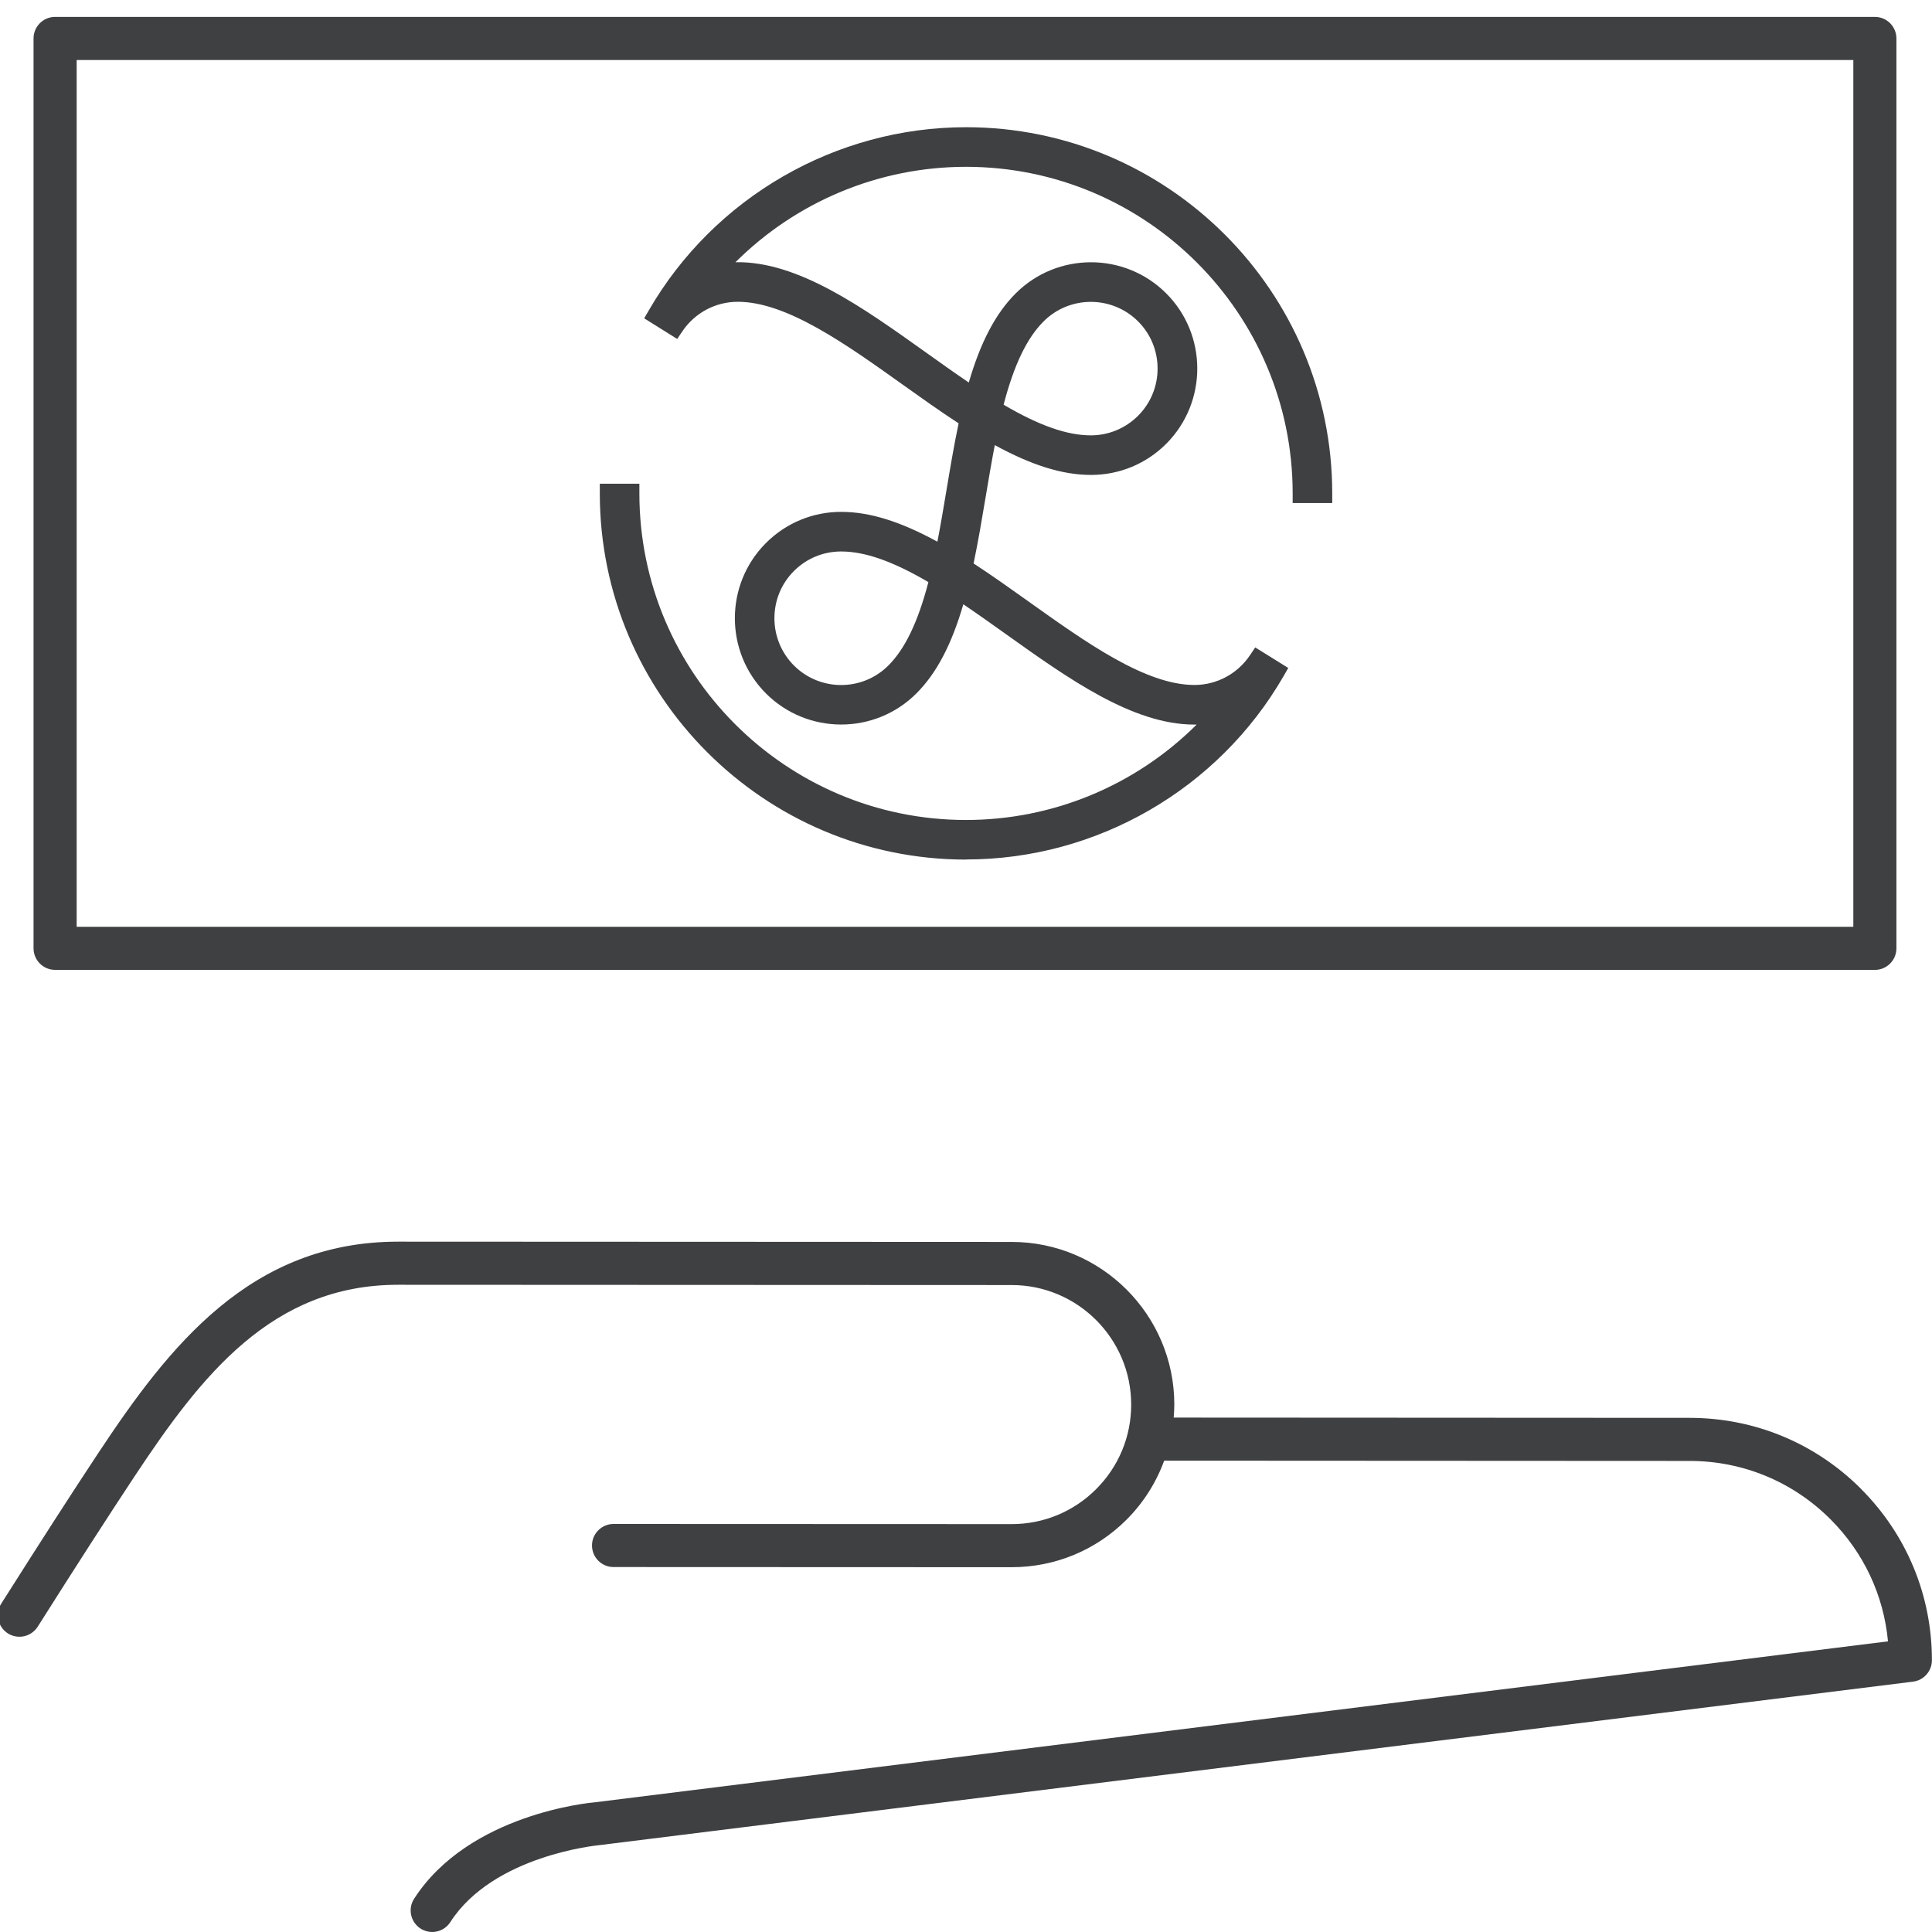
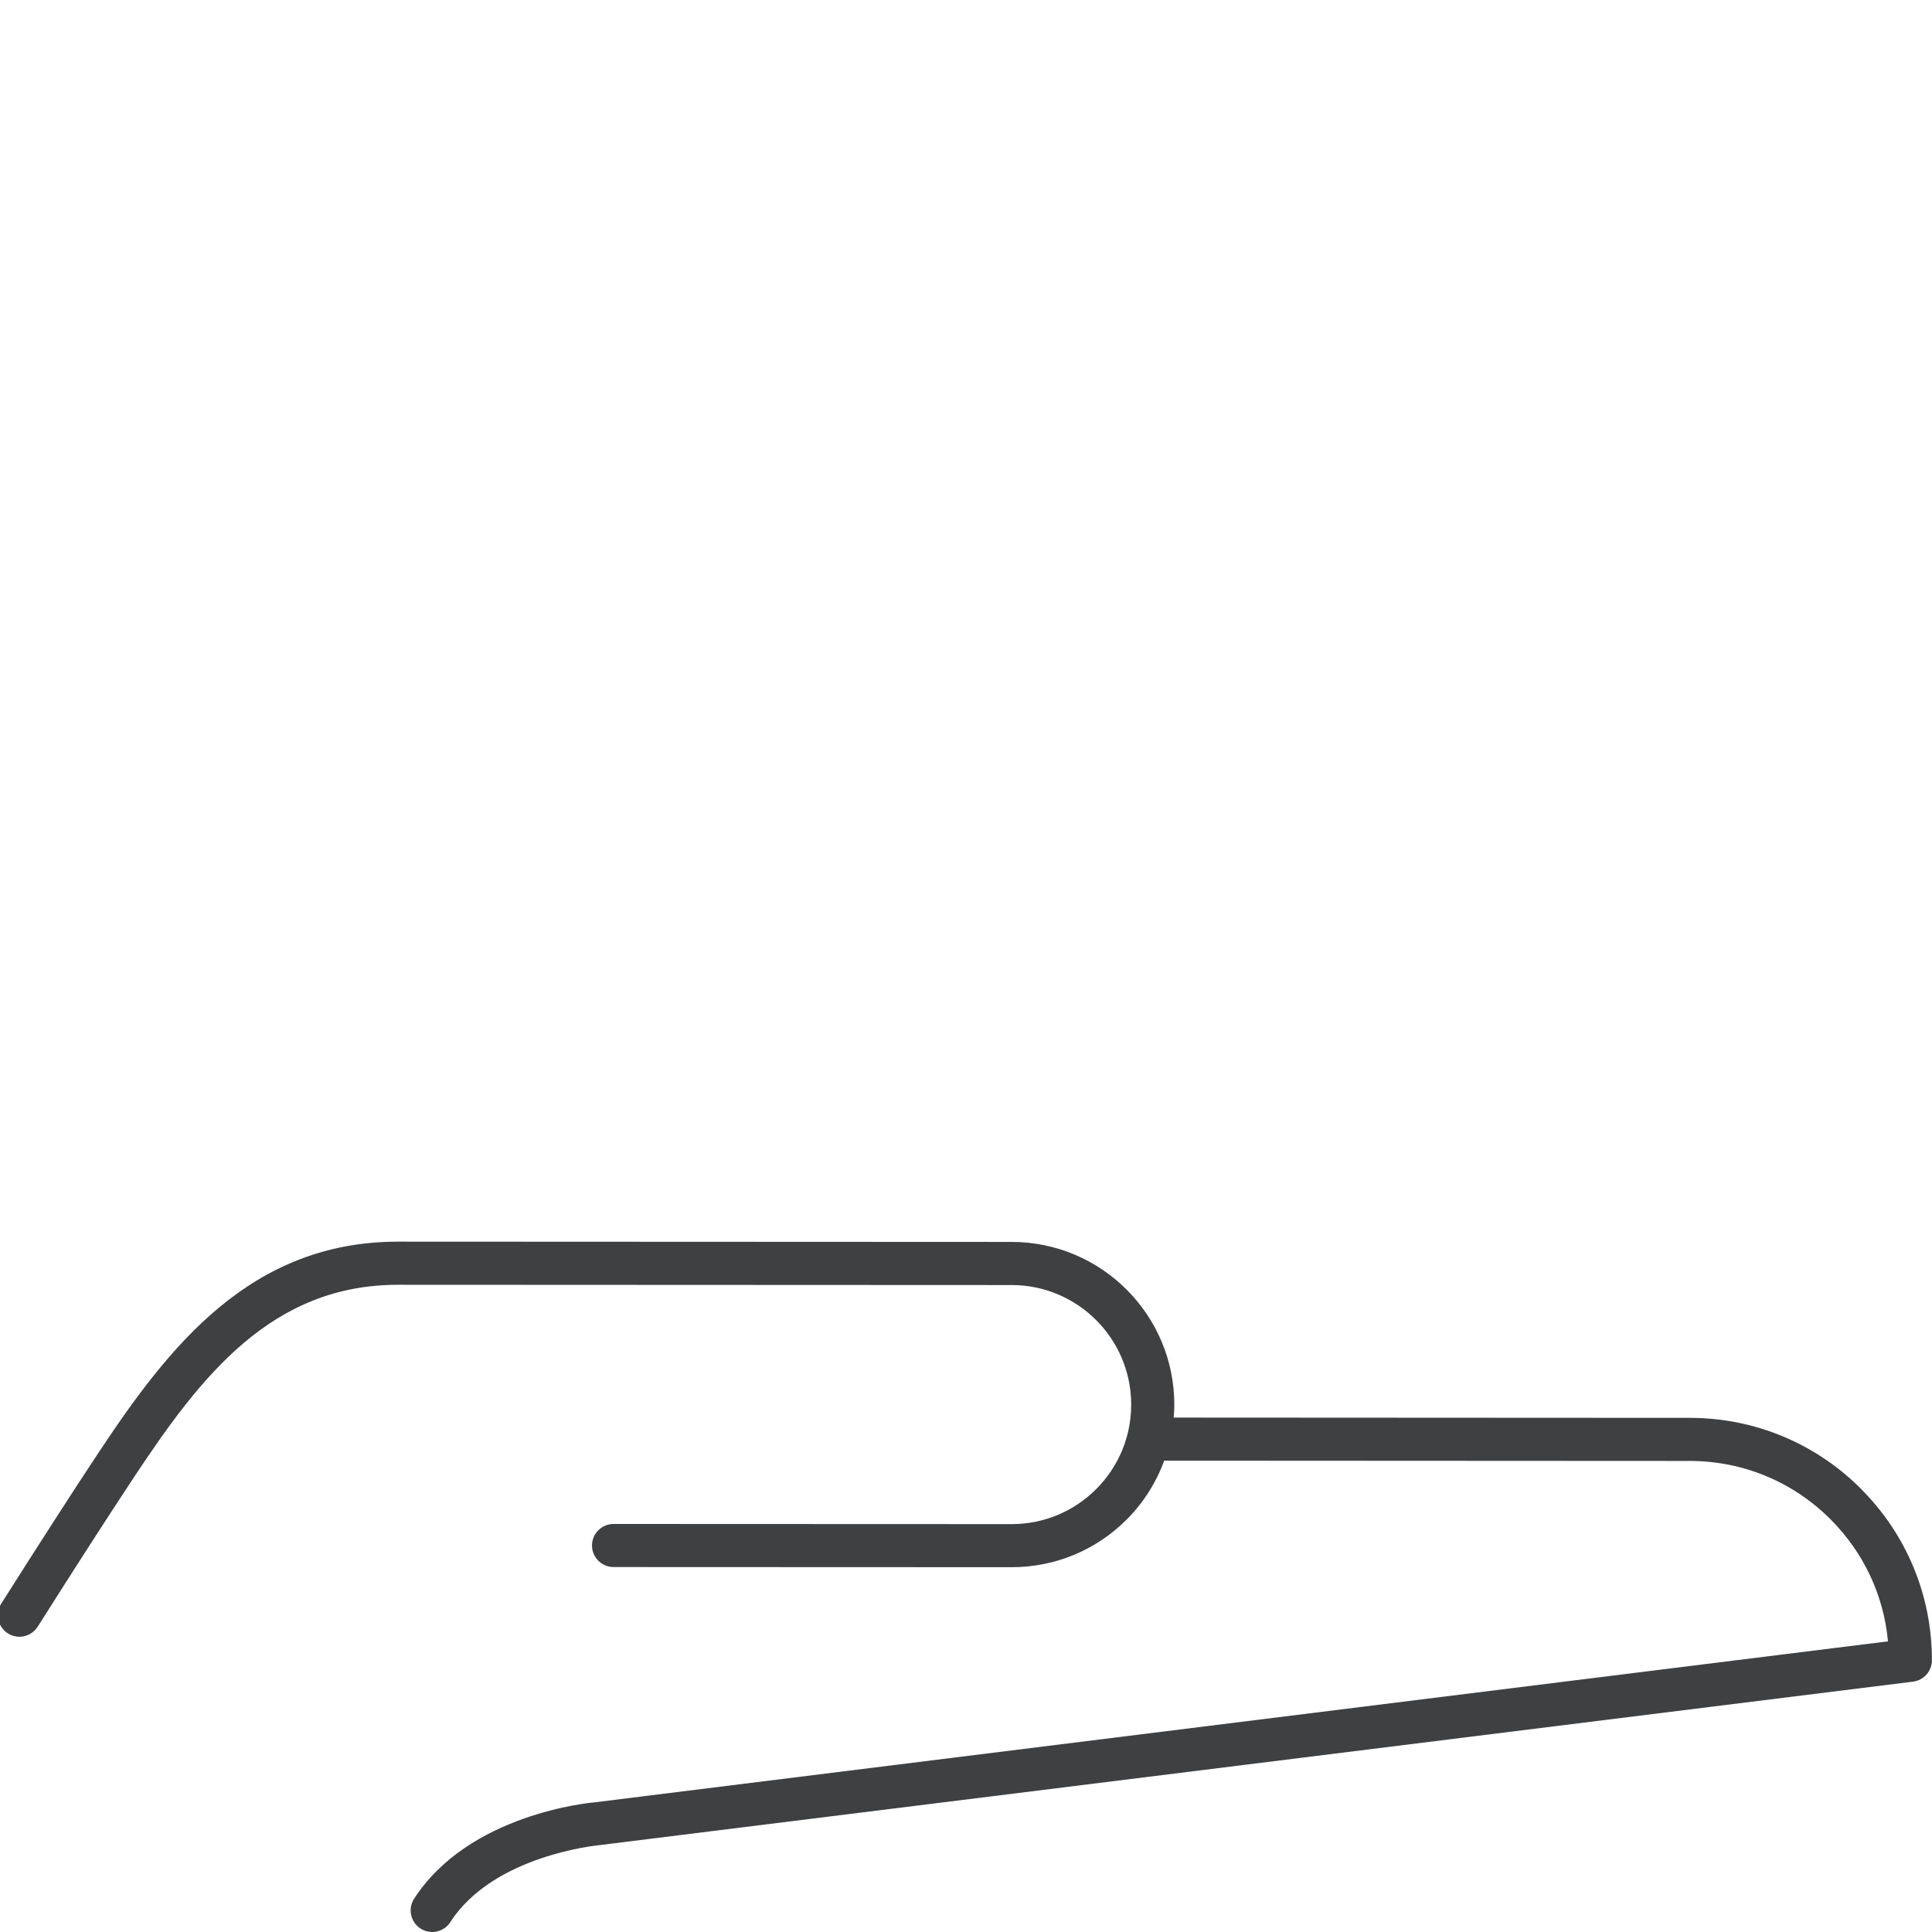
<svg xmlns="http://www.w3.org/2000/svg" id="Layer_1" version="1.1" viewBox="0 0 50 50">
  &lt;!-- Generator: Adobe Illustrator 29.1.0, SVG Export Plug-In . SVG Version: 2.1.0 Build 142)  --&gt;
  <defs>
    <style>
      .st0 {
        fill: #3e4042;
      }
    </style>
  </defs>
  <g>
    <path class="st0" d="M48.165,38.533c-1.184-1.185-2.758-1.838-4.434-1.839l-13.356-.007c.009-.111.016-.222.016-.335.001-2.321-1.886-4.21-4.207-4.211l-15.877-.007h-.004c-3.818,0-5.925,2.7-7.756,5.466-.677,1.022-1.513,2.321-2.487,3.859l-.028.044c-.165.26-.087.605.173.77.092.059.196.086.298.086.185,0,.365-.092.472-.259l.028-.044c.969-1.532,1.802-2.824,2.474-3.84,1.732-2.617,3.557-4.966,6.826-4.966h.003l15.877.007c1.706,0,3.093,1.389,3.092,3.095,0,.826-.323,1.603-.907,2.187-.584.584-1.361.905-2.187.905h-.001l-10.301-.004h0c-.308,0-.558.25-.558.557s.25.558.557.558l10.301.004h.002c1.124,0,2.18-.437,2.975-1.231.439-.439.765-.959.973-1.526l13.601.007c1.377,0,2.672.538,3.645,1.512.857.858,1.375,1.964,1.486,3.157l-33.455,4.164c-.133.011-3.273.298-4.689,2.498-.167.259-.092.604.167.771.093.06.198.089.301.089.183,0,.363-.09.469-.256,1.117-1.734,3.818-1.988,3.867-1.993l33.988-4.23c.279-.035.488-.272.489-.553,0-1.675-.651-3.25-1.835-4.435Z" />
-     <path class="st0" d="M1.426,25.101h47.095c.308,0,.558-.25.558-.558V.995c0-.308-.25-.558-.558-.558H1.426c-.308,0-.558.25-.558.558v23.547c0,.308.25.558.558.558ZM1.984,1.553h45.98v22.432H1.984V1.553Z" />
  </g>
-   <path class="st0" d="M25,22.246c-5.226,0-9.477-4.251-9.477-9.477v-.25h1.024v.25c0,4.661,3.792,8.452,8.452,8.452,2.249,0,4.388-.892,5.97-2.469-.021,0-.041,0-.062,0-1.592,0-3.256-1.187-4.865-2.335-.369-.263-.741-.528-1.111-.778-.306,1.05-.696,1.788-1.215,2.307-1.073,1.073-2.82,1.073-3.893,0-1.073-1.074-1.073-2.82,0-3.893.52-.52,1.211-.806,1.946-.806s1.531.247,2.491.772c.085-.438.16-.889.235-1.334.095-.57.194-1.159.314-1.729-.495-.323-.997-.681-1.444-1-1.48-1.056-3.008-2.146-4.271-2.146-.575,0-1.111.285-1.433.762l-.135.2-.854-.534.121-.209c1.691-2.922,4.836-4.737,8.208-4.737,5.226,0,9.477,4.251,9.477,9.477v.25h-1.024v-.25c0-4.661-3.792-8.452-8.452-8.452-2.247,0-4.385.892-5.968,2.469,1.614-.033,3.296,1.171,4.926,2.333.37.264.741.529,1.112.78.306-1.05.696-1.789,1.215-2.307,1.073-1.072,2.819-1.074,3.894,0,1.073,1.073,1.072,2.819,0,3.894-.521.52-1.212.805-1.946.805s-1.531-.247-2.49-.772c-.085.438-.16.889-.235,1.334-.096.571-.194,1.16-.314,1.729.48.313.963.657,1.43.99,1.493,1.064,3.022,2.155,4.286,2.155.577,0,1.114-.288,1.438-.771l.135-.201.855.532-.12.209c-1.688,2.928-4.835,4.747-8.215,4.747ZM21.769,14.272c-.462,0-.896.18-1.222.506-.326.326-.505.76-.505,1.222s.18.896.505,1.223c.674.674,1.77.674,2.444,0h0c.434-.435.765-1.123,1.036-2.158-.923-.541-1.644-.793-2.258-.793ZM25.973,10.474c.922.541,1.643.793,2.257.793.461,0,.895-.18,1.222-.506.326-.326.506-.76.506-1.222s-.179-.896-.505-1.222c-.675-.673-1.771-.672-2.444,0-.434.434-.765,1.122-1.036,2.157Z" />
</svg>